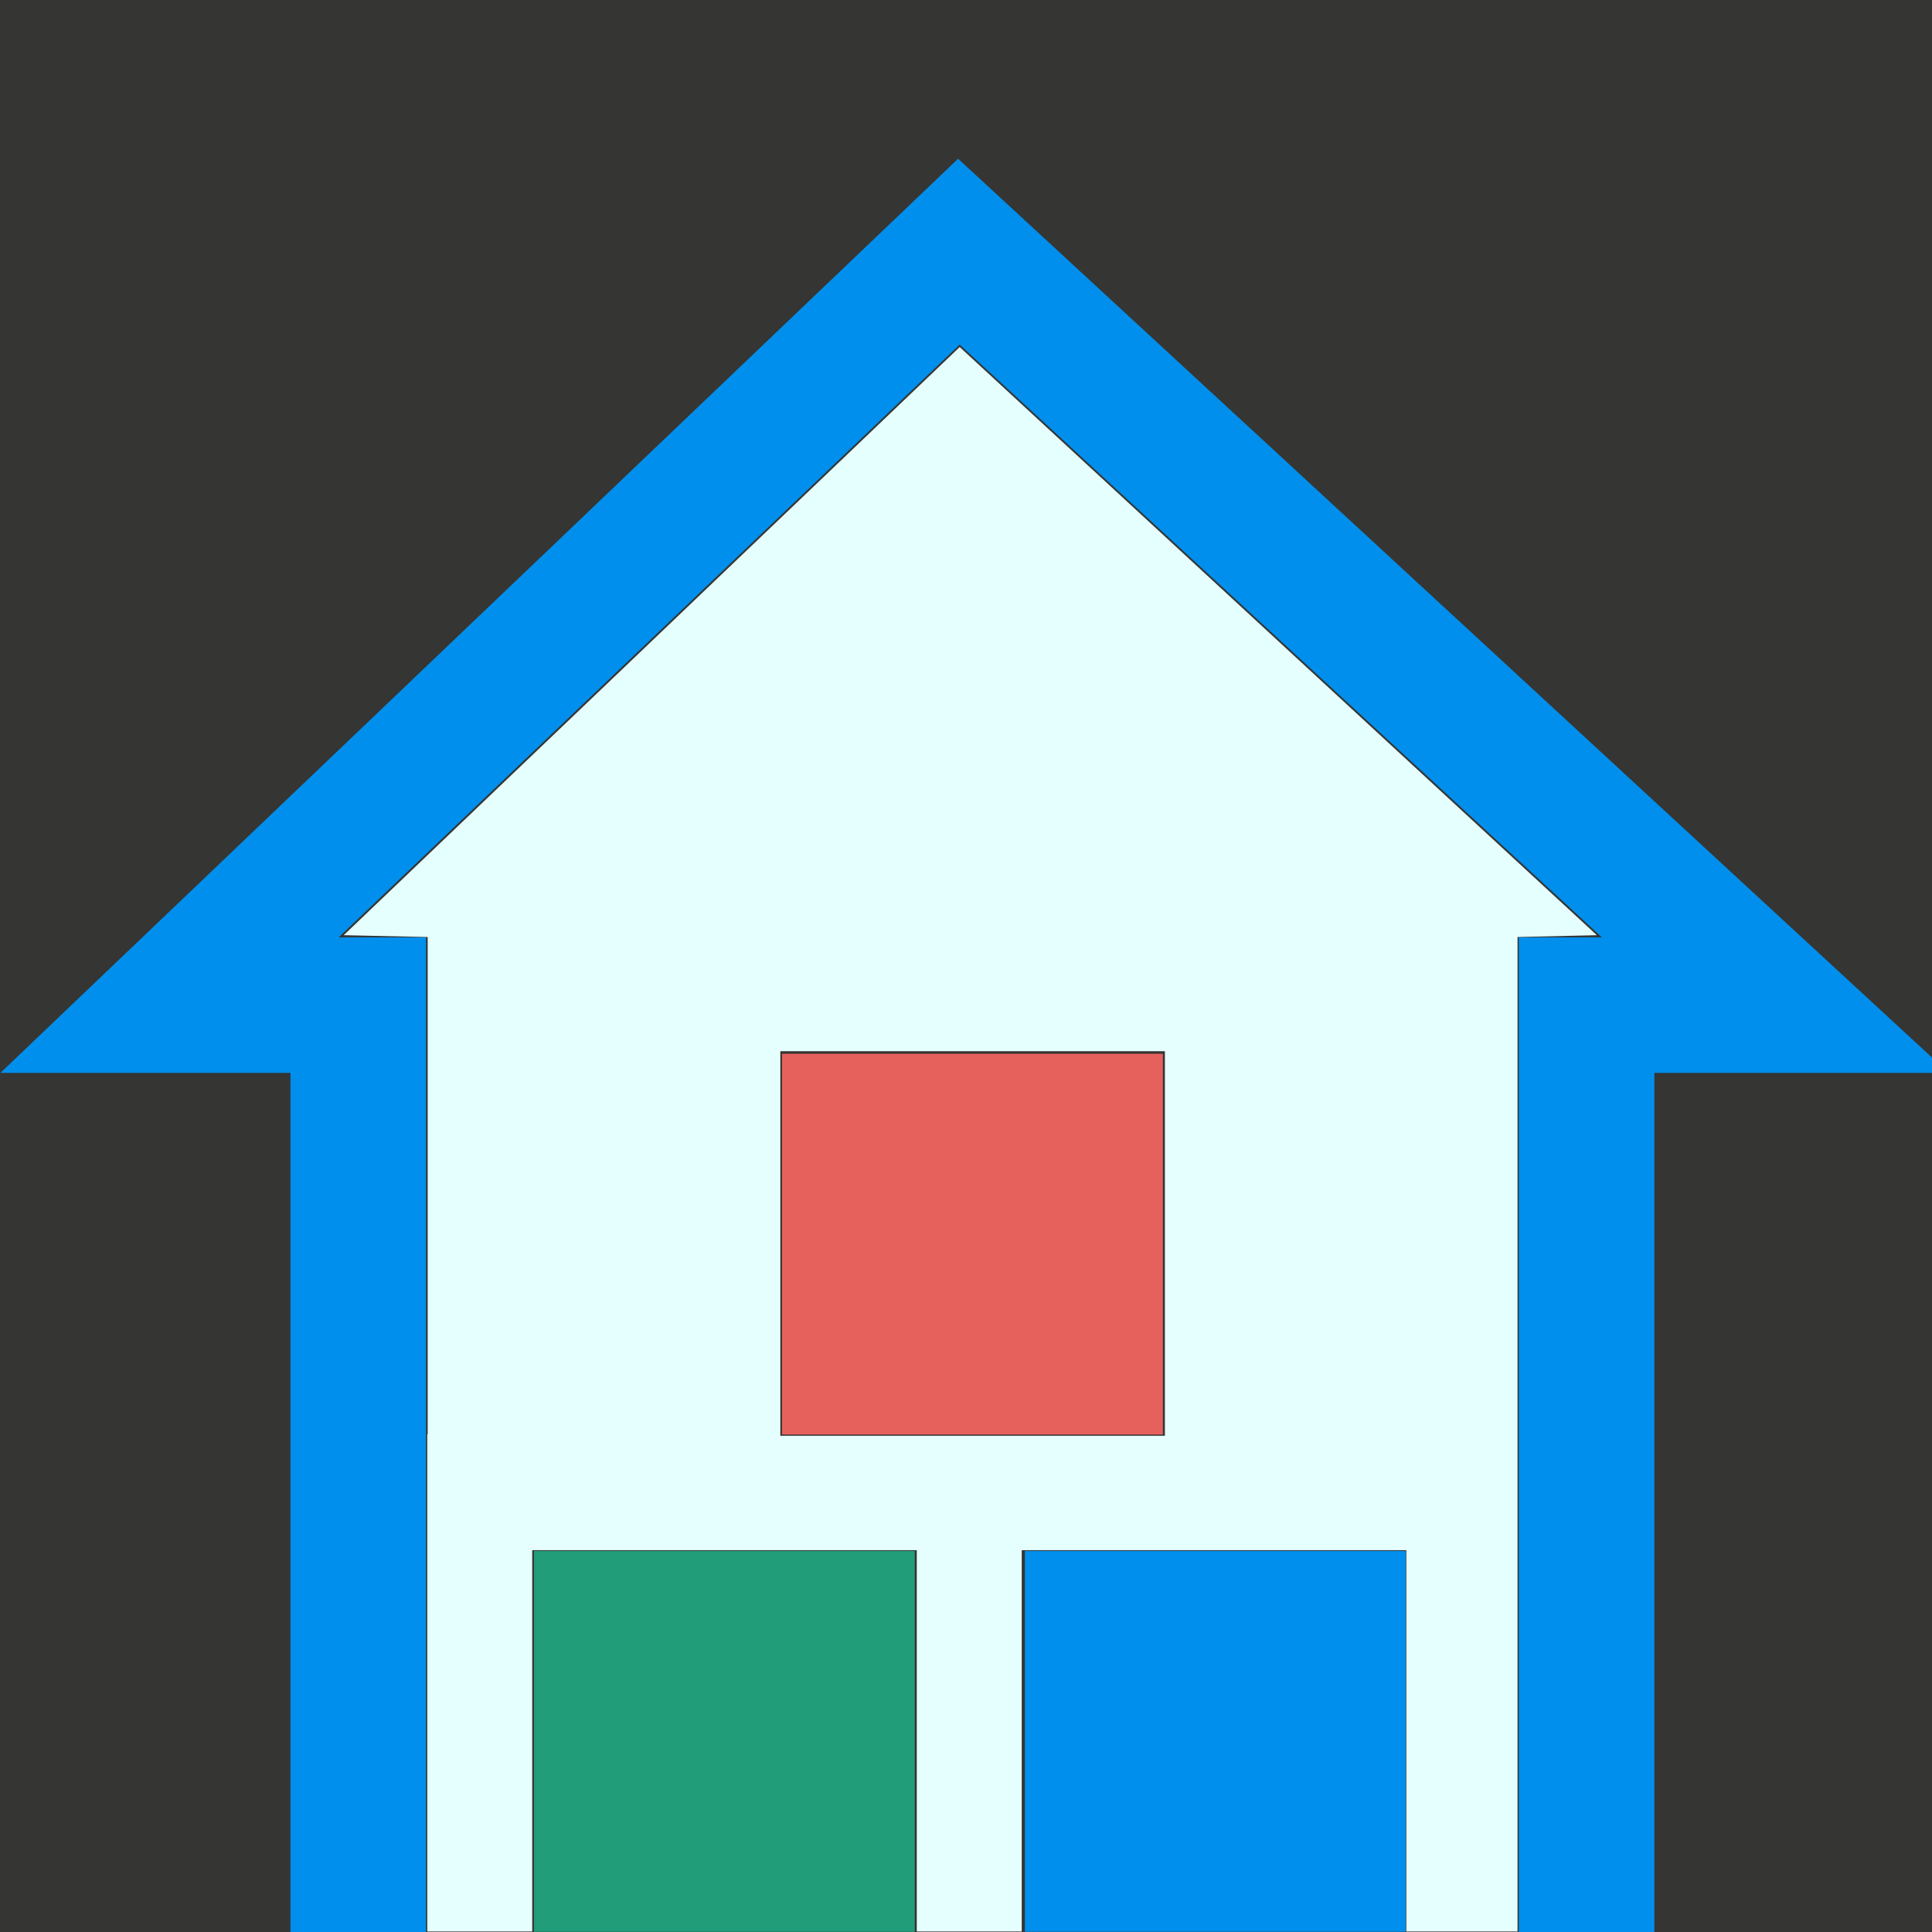
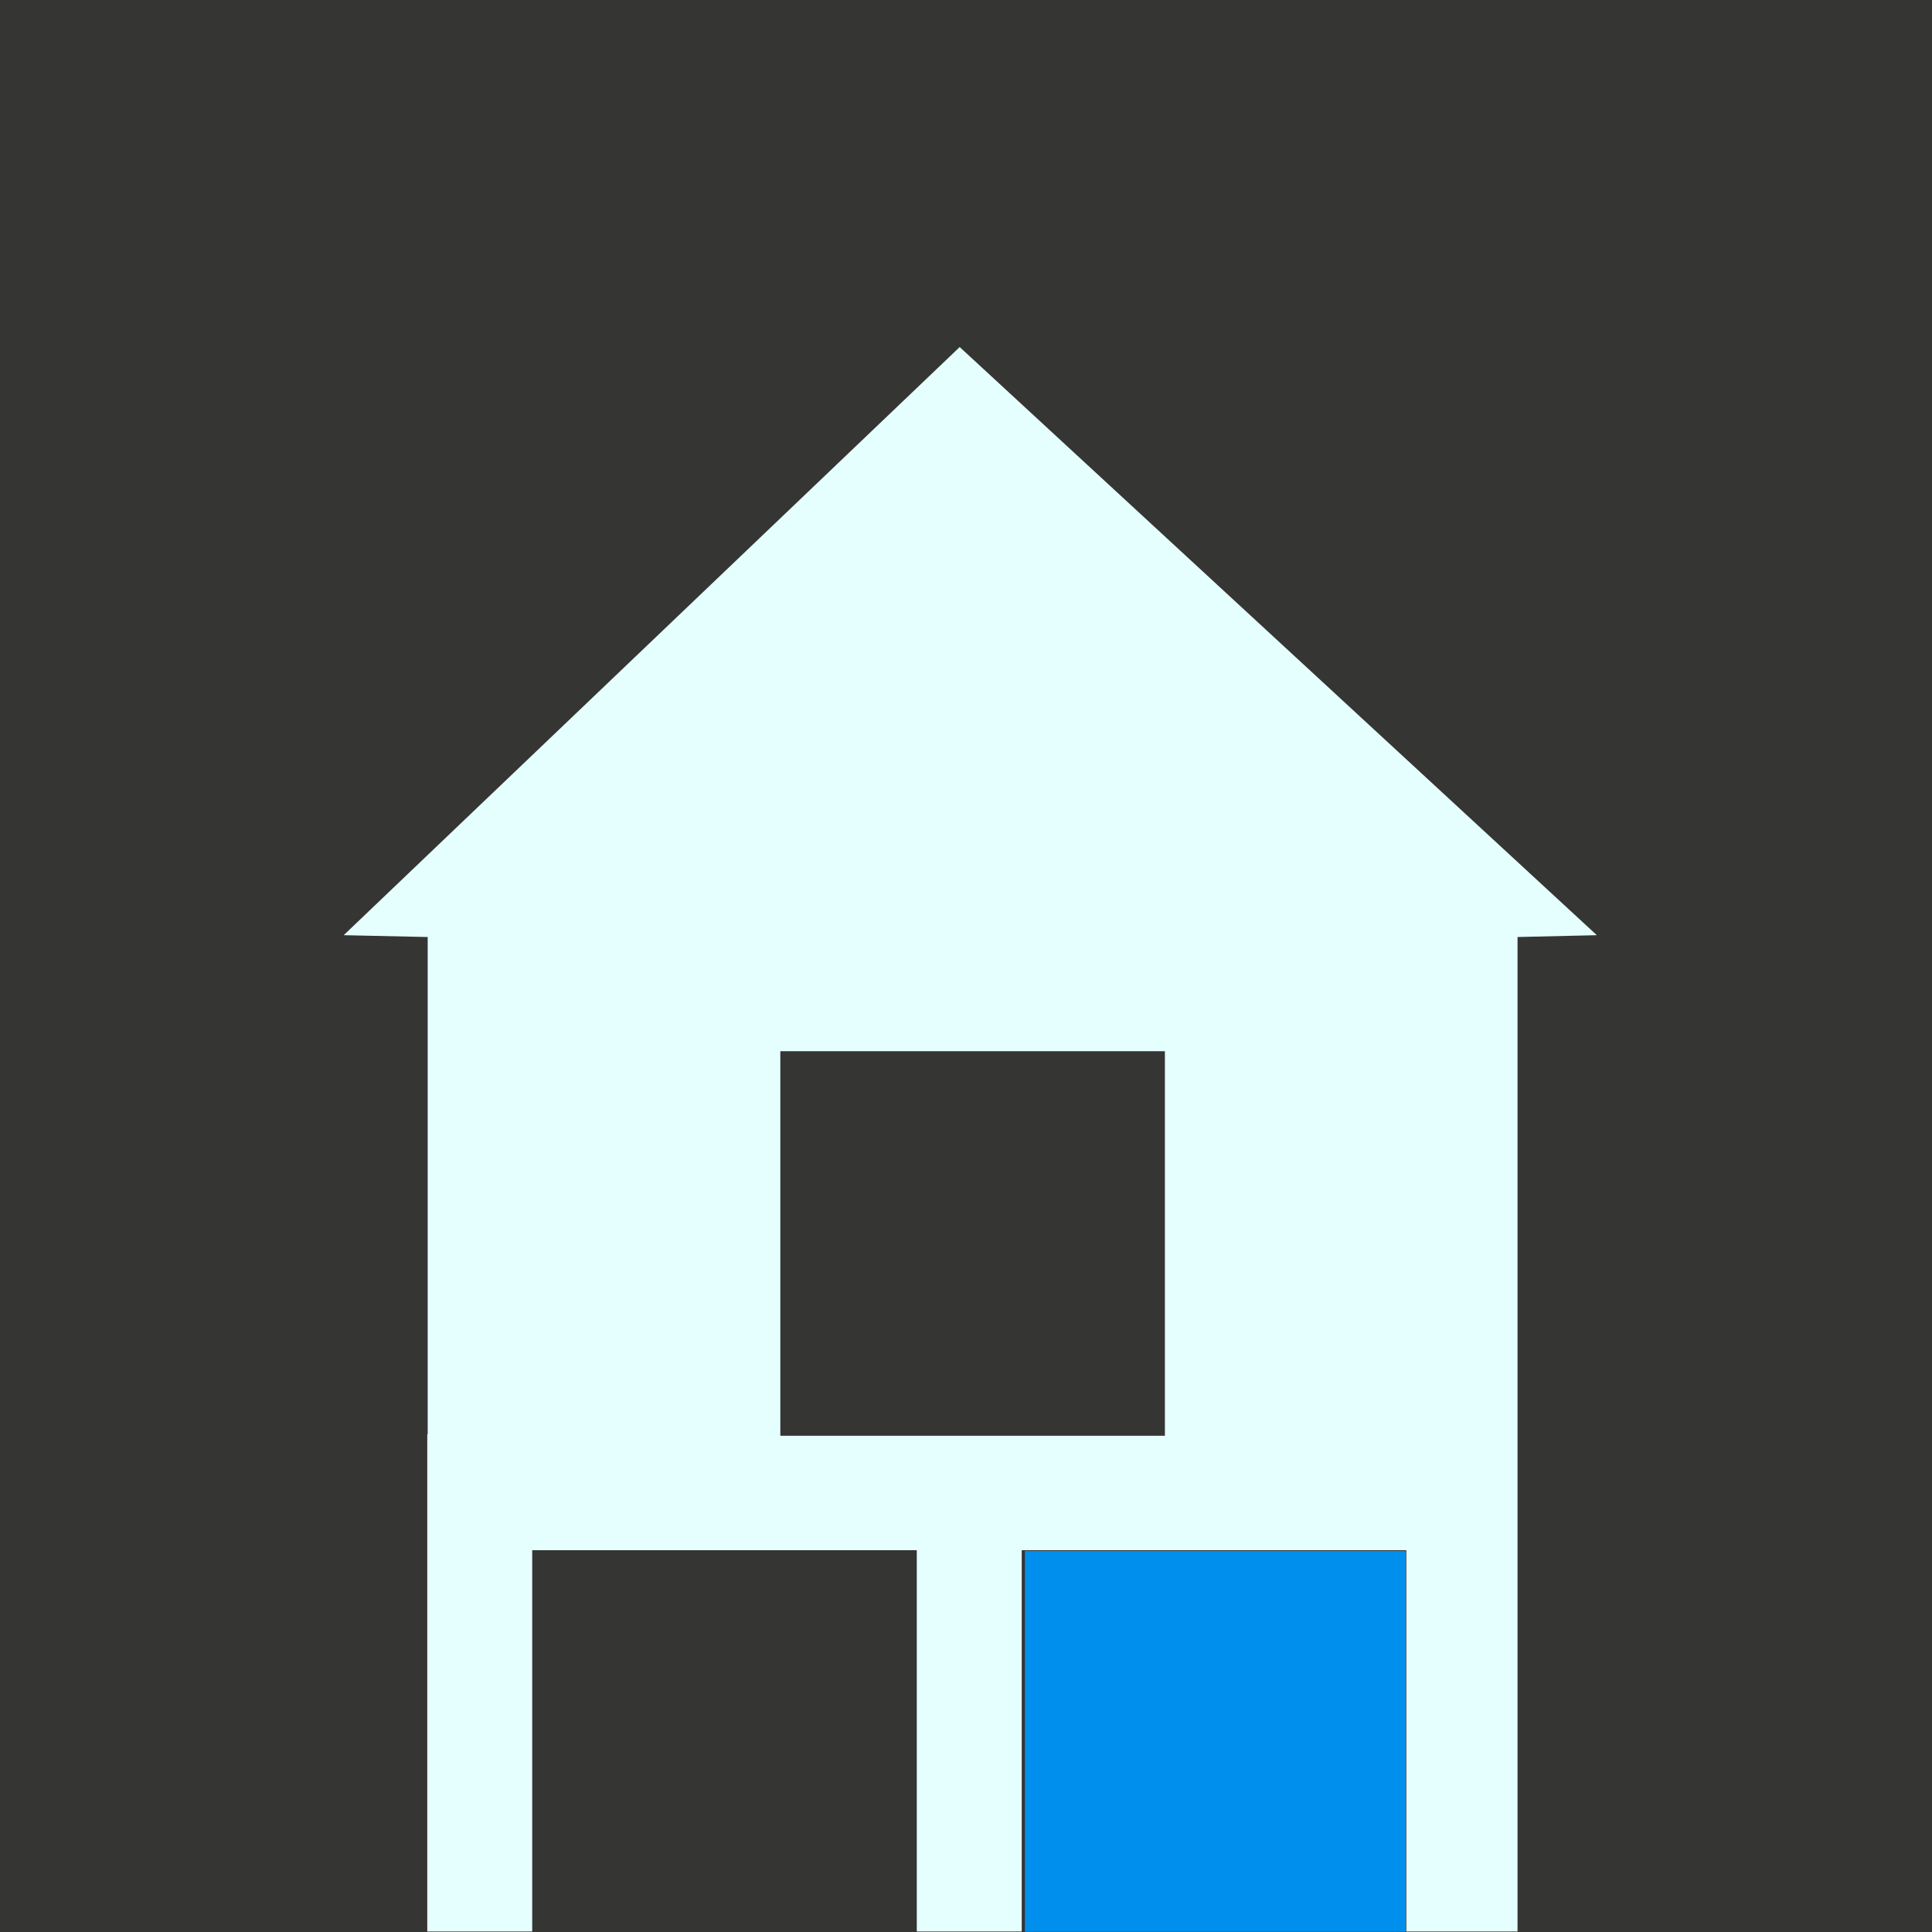
<svg xmlns="http://www.w3.org/2000/svg" xmlns:ns1="http://www.inkscape.org/namespaces/inkscape" xmlns:ns2="http://sodipodi.sourceforge.net/DTD/sodipodi-0.dtd" id="svg2" version="1.1" ns1:version="0.48.5 r10040" width="19" height="19" ns2:docname="wak_ico_04b.svg">
  <rect width="100%" height="100%" fill="#333333" stroke="none" />
  <defs id="defs6" />
  <ns2:namedview pagecolor="#ffffff" bordercolor="#666666" borderopacity="1" objecttolerance="10" gridtolerance="10" guidetolerance="10" ns1:pageopacity="0" ns1:pageshadow="2" ns1:window-width="1280" ns1:window-height="961" id="namedview4" showgrid="false" fit-margin-top="0" fit-margin-left="0" fit-margin-right="0" fit-margin-bottom="0" ns1:zoom="22.627417" ns1:cx="21.541454" ns1:cy="9.5318561" ns1:window-x="-8" ns1:window-y="-8" ns1:window-maximized="1" ns1:current-layer="svg2" />
  <rect style="opacity:0.01;fill:#ffff00;stroke:none" id="rect3754" width="19" height="19" x="0" y="0" />
-   <rect style="color:#000000;fill:#219d7a;fill-opacity:1;fill-rule:nonzero;stroke:none;stroke-width:1.204;marker:none;visibility:visible;display:inline;overflow:visible;enable-background:accumulate" id="rect3823" width="3.745" height="3.745" x="5.251" y="15.253" />
  <rect style="color:#000000;fill:#008fec;fill-opacity:1;fill-rule:nonzero;stroke:none;stroke-width:1.204;marker:none;visibility:visible;display:inline;overflow:visible;enable-background:accumulate" id="rect3823-4" width="3.745" height="3.745" x="10.079" y="15.253" />
-   <rect style="color:#000000;fill:#e7615c;fill-opacity:1;fill-rule:nonzero;stroke:none;stroke-width:1.204;marker:none;visibility:visible;display:inline;overflow:visible;enable-background:accumulate" id="rect3823-4-0" width="3.745" height="3.745" x="7.691" y="10.363" />
-   <path style="fill:none;stroke:#008fec;stroke-width:1.333px;stroke-linecap:butt;stroke-linejoin:miter;stroke-opacity:1" d="m 15.603,19.033 0,-9.148 1.856,0 -8.029,-7.41 -7.763,7.41 1.856,0 0,9.148" id="path3861" ns1:connector-curvature="0" ns2:nodetypes="ccccccc" />
-   <path style="fill:#e5ffff;fill-opacity:1;color:#000000;fill-rule:nonzero;stroke-width:1;stroke-linecap:butt;stroke-linejoin:miter;stroke-miterlimit:4;stroke-opacity:1;stroke-dasharray:none;stroke-dashoffset:0;marker:none;visibility:visible;display:inline;overflow:visible;enable-background:accumulate" d="m 4.206,14.105 0,-4.89 -0.413,-0.009 -0.413,-0.009 3.029,-2.892 3.029,-2.892 3.133,2.892 3.133,2.892 -0.39,0.009 -0.39,0.009 0,4.89 0,4.89 -0.547,0 -0.547,0 0,-1.875 0,-1.875 -1.891,0 -1.891,0 0,1.875 0,1.875 -0.516,0 -0.516,0 0,-1.875 0,-1.875 -1.891,0 -1.891,0 0,1.875 0,1.875 -0.516,0 -0.516,0 0,-4.89 0,0 z m 7.25,-1.876 0,-1.891 -1.891,0 -1.891,0 0,1.891 0,1.891 1.891,0 1.891,0 0,-1.891 z" id="path2988" ns1:connector-curvature="0" />
+   <path style="fill:#e5ffff;fill-opacity:1;color:#000000;fill-rule:nonzero;stroke-width:1;stroke-linecap:butt;stroke-linejoin:miter;stroke-miterlimit:4;stroke-opacity:1;stroke-dasharray:none;stroke-dashoffset:0;marker:none;visibility:visible;display:inline;overflow:visible;enable-background:accumulate" d="m 4.206,14.105 0,-4.89 -0.413,-0.009 -0.413,-0.009 3.029,-2.892 3.029,-2.892 3.133,2.892 3.133,2.892 -0.39,0.009 -0.39,0.009 0,4.89 0,4.89 -0.547,0 -0.547,0 0,-1.875 0,-1.875 -1.891,0 -1.891,0 0,1.875 0,1.875 -0.516,0 -0.516,0 0,-1.875 0,-1.875 -1.891,0 -1.891,0 0,1.875 0,1.875 -0.516,0 -0.516,0 0,-4.89 0,0 z m 7.25,-1.876 0,-1.891 -1.891,0 -1.891,0 0,1.891 0,1.891 1.891,0 1.891,0 0,-1.891 " id="path2988" ns1:connector-curvature="0" />
</svg>